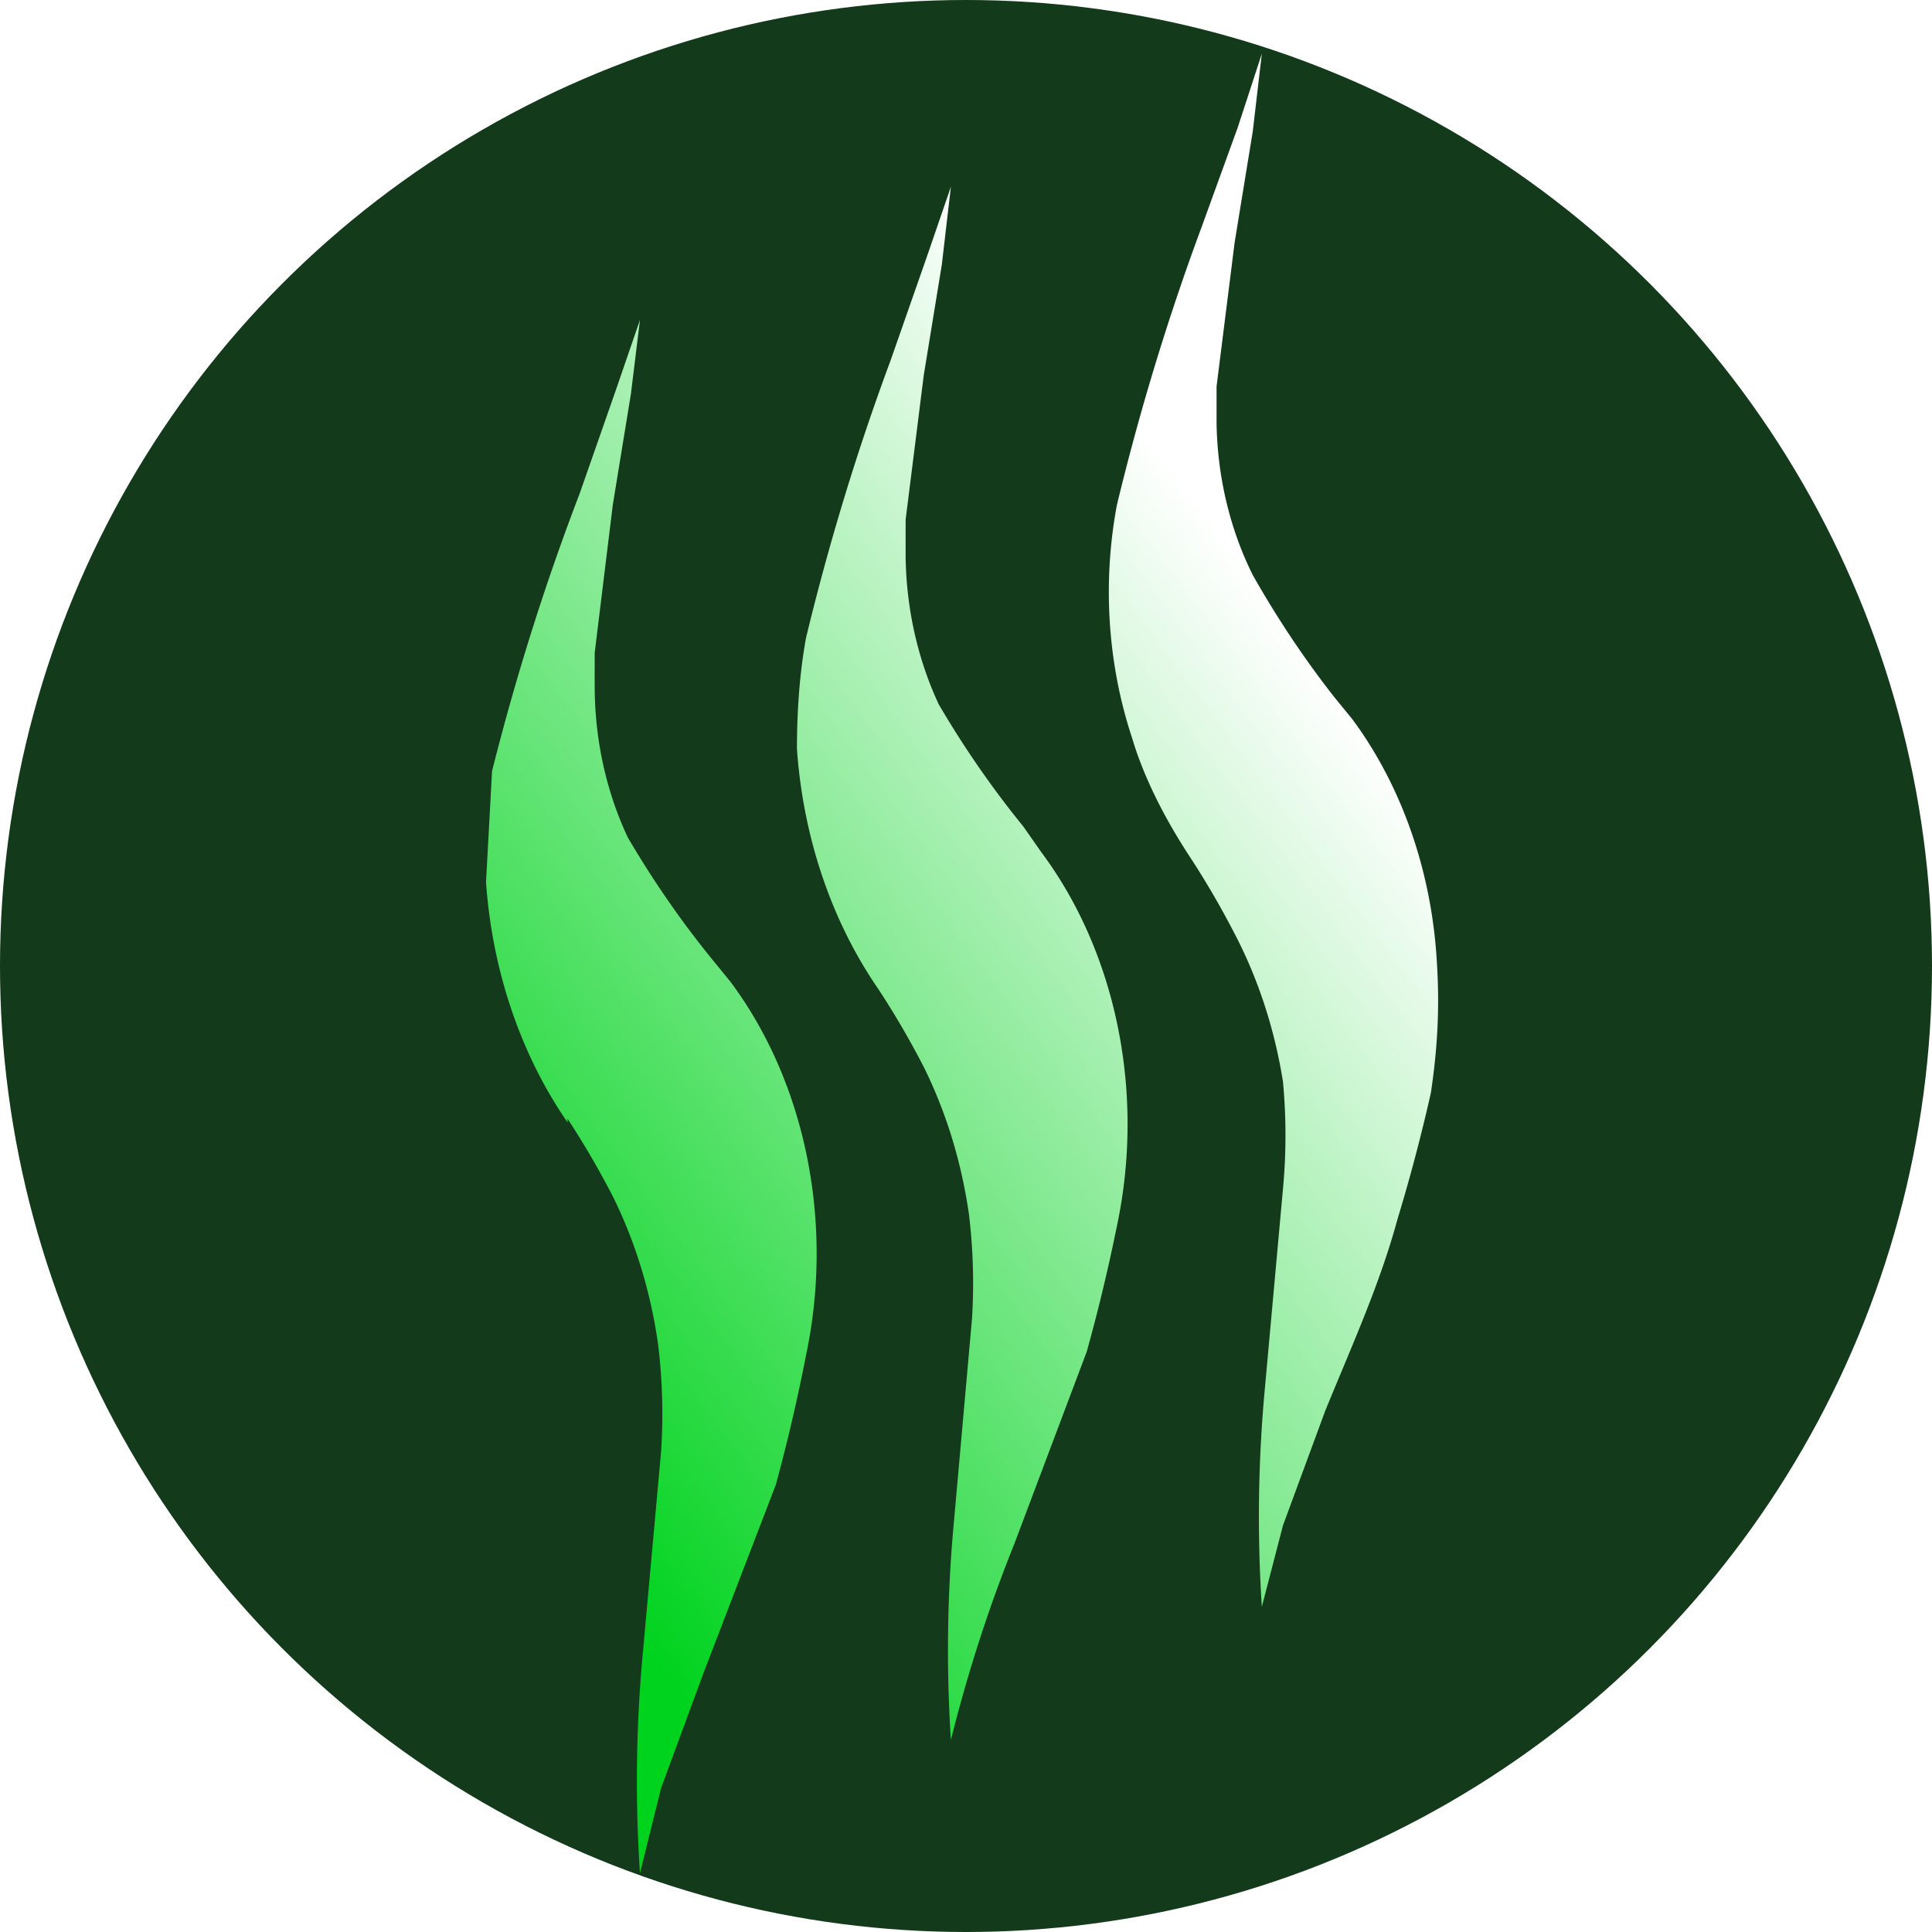
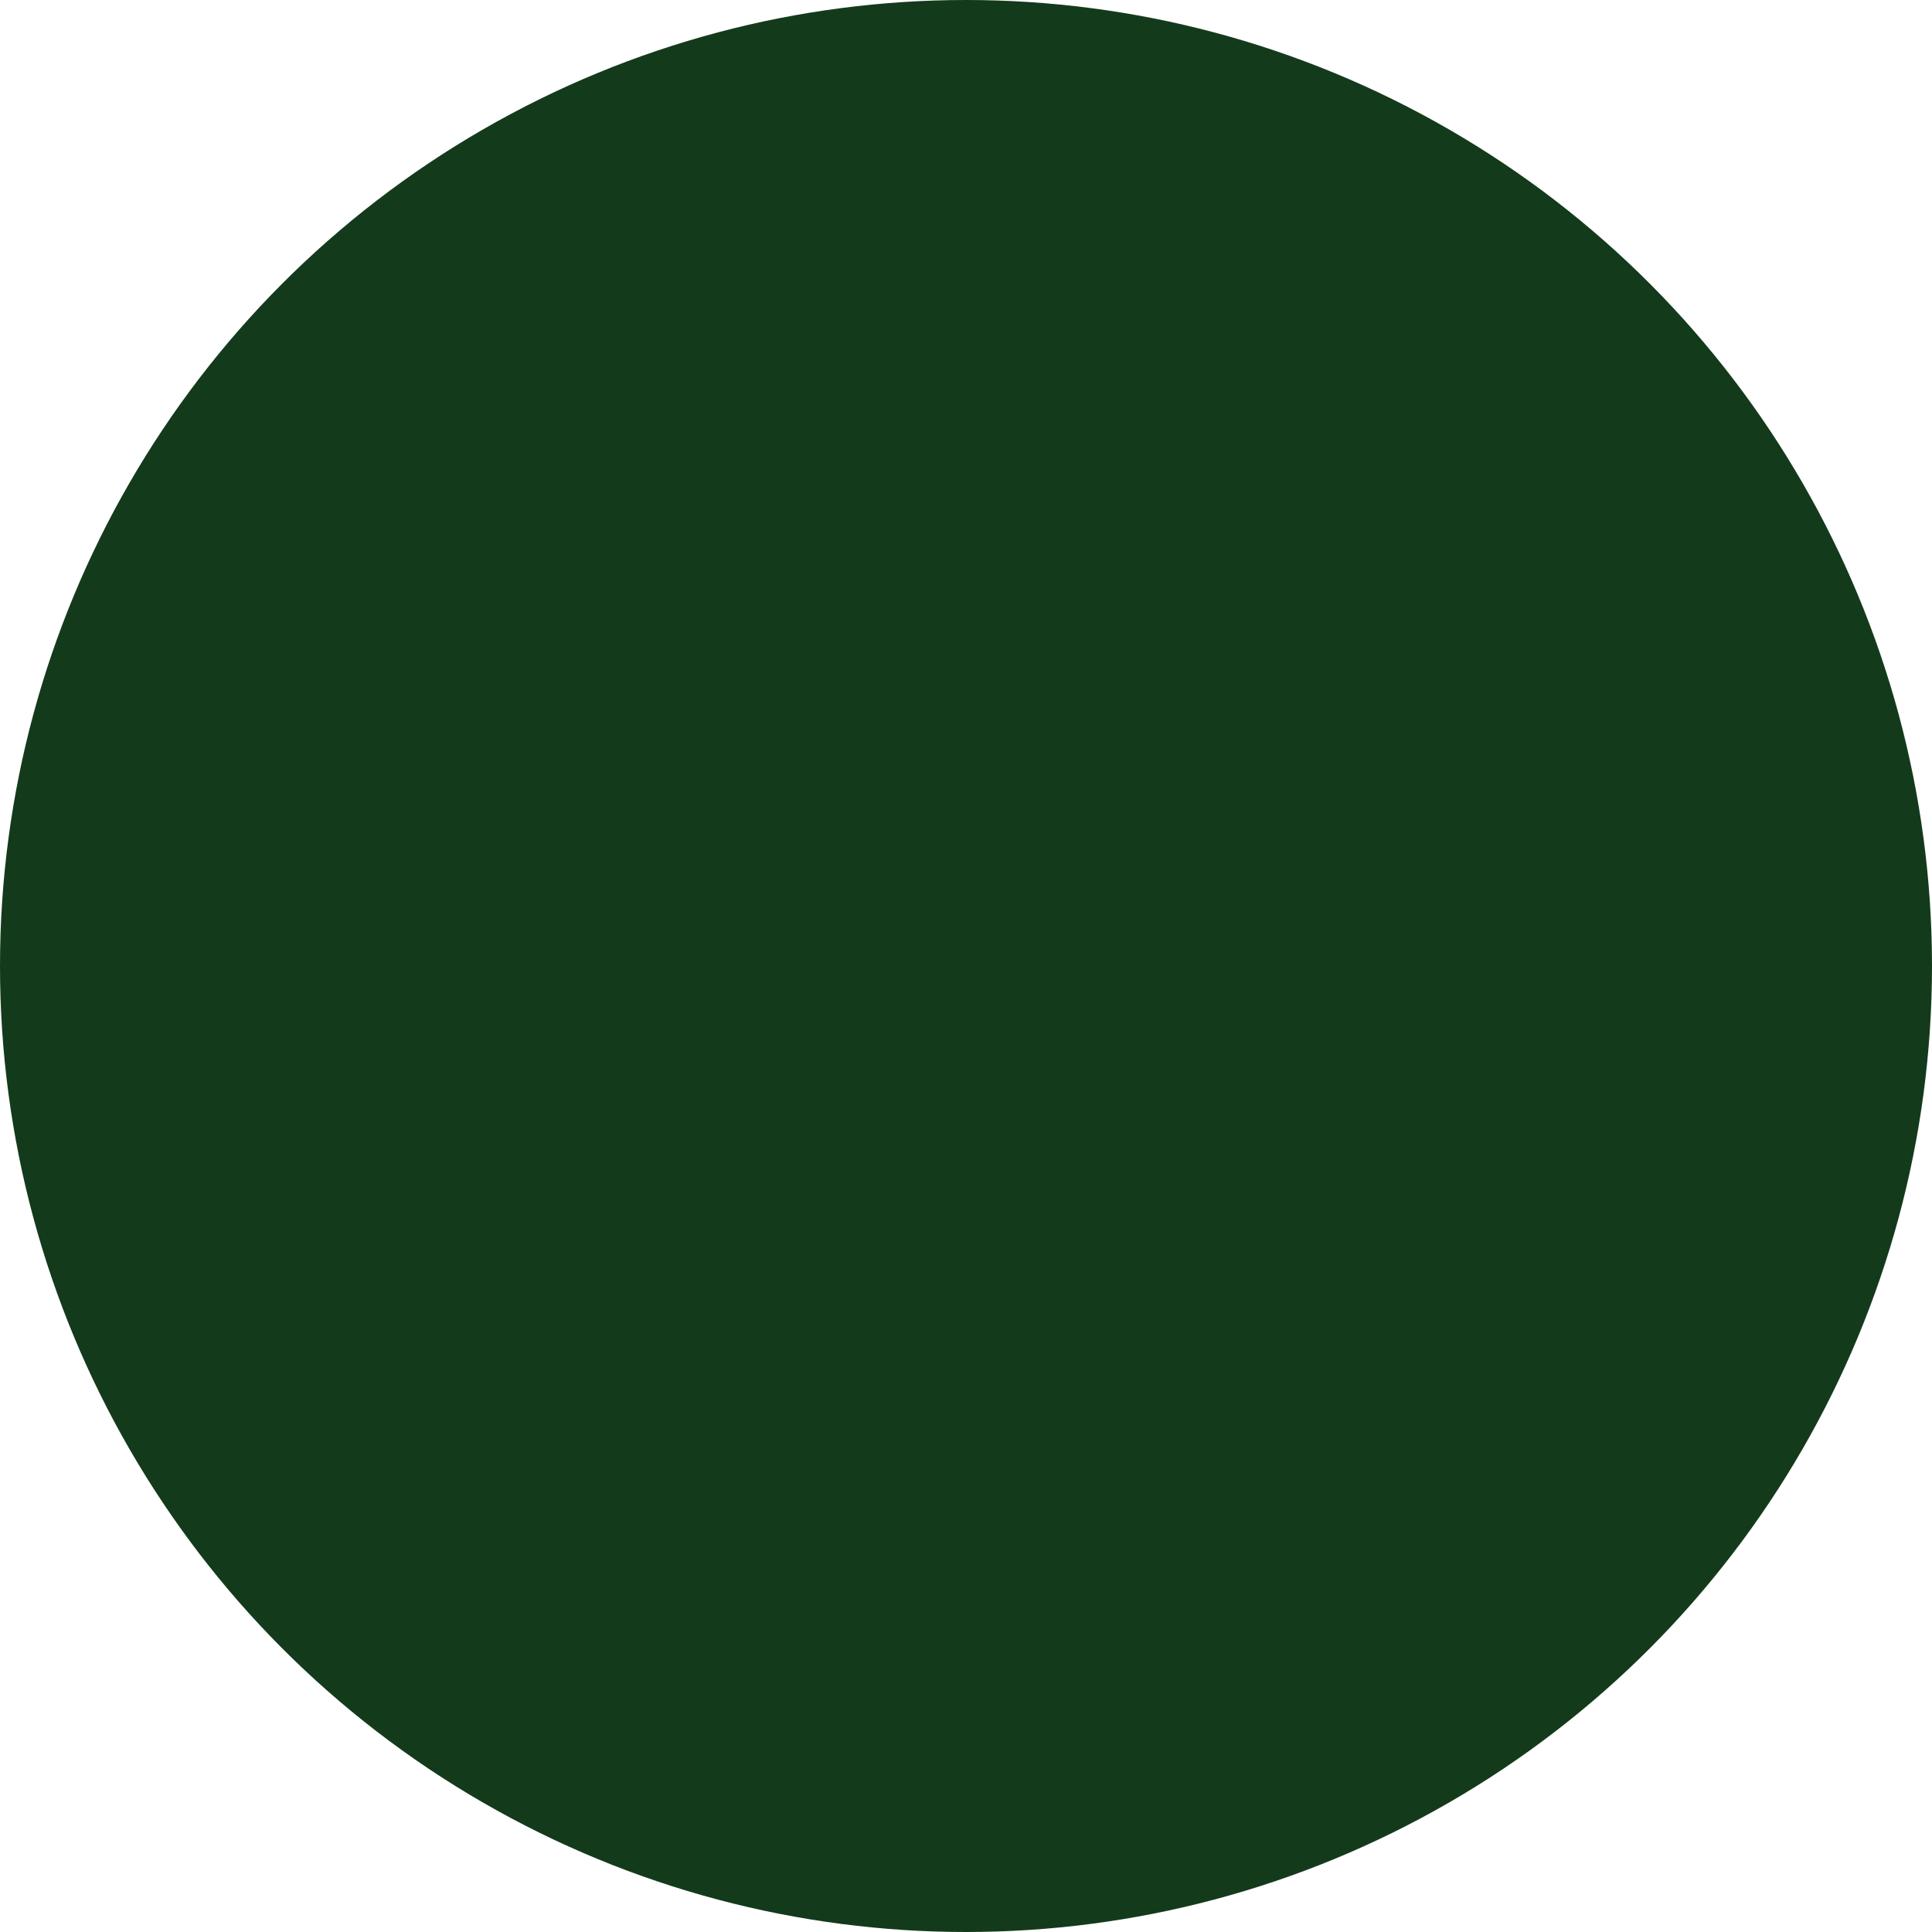
<svg xmlns="http://www.w3.org/2000/svg" xmlns:xlink="http://www.w3.org/1999/xlink" id="svg1" version="1.1" viewBox="0 0 512 512">
  <defs id="defs1">
    <linearGradient id="linearGradient1">
      <stop id="stop1" offset="0" style="stop-color:#00d31e;stop-opacity:1" />
      <stop id="stop2" offset="1" style="stop-color:#fff;stop-opacity:1" />
    </linearGradient>
    <linearGradient xlink:href="#linearGradient1" id="linearGradient2" x1="10.6" x2="264.6" y1="411.1" y2="179.9" gradientUnits="userSpaceOnUse" />
    <filter id="filter4734" width="1" height="1" x="0" y="0" style="color-interpolation-filters:sRGB">
      <feGaussianBlur id="feGaussianBlur4734" stdDeviation=".2" />
    </filter>
  </defs>
  <g id="layer1">
    <circle id="path5" cx="256" cy="256" r="256" style="font-variation-settings:normal;opacity:1;fill:#143a1c;fill-opacity:1;stroke:none;stroke-width:17.261;stroke-linecap:butt;stroke-linejoin:miter;stroke-miterlimit:4;stroke-dasharray:none;stroke-dashoffset:0;stroke-opacity:1" />
-     <path id="path2-5-3-1" d="m268 39-8 20-12 27a576 576 0 0 0-28 75 105 105 0 0 0 5 63c4 11 11 22 19 32a229 229 0 0 1 15 21 115 115 0 0 1 16 40 127 127 0 0 1 0 29l-6 54a306 306 0 0 0-1 59l7-22 14-31c9-18 18-34 24-52a409 409 0 0 0 11-34c2-11 3-22 2-35a109 109 0 0 0-28-66l-6-6a268 268 0 0 1-27-33 82 82 0 0 1-12-41v-10l6-39 6-30 3-21zM165 75l-8 19-12 28a576 576 0 0 0-28 75c-2 9-3 19-3 30a116 116 0 0 0 27 65 228 228 0 0 1 15 21 115 115 0 0 1 15 40 127 127 0 0 1 1 28l-6 55a306 306 0 0 0-1 59 355 355 0 0 1 21-53l24-52a410 410 0 0 0 10-34 109 109 0 0 0-25-101l-6-7a268 268 0 0 1-28-33 83 83 0 0 1-11-40v-10l6-39 6-30 3-21zM62 111l-8 19-12 28a576 576 0 0 0-29 75l-2 30a116 116 0 0 0 27 65v-1a229 229 0 0 1 15 21 115 115 0 0 1 15 40 127 127 0 0 1 1 29l-6 54a306 306 0 0 0-1 60l7-23 14-31 24-51a409 409 0 0 0 10-35 109 109 0 0 0-25-101l-6-6a268 268 0 0 1-28-33 82 82 0 0 1-11-41v-9l6-40 6-30 3-20z" style="fill:url(#linearGradient2);fill-rule:nonzero;stroke:none;stroke-width:2.25;stroke-dasharray:none;font-variation-settings:normal;opacity:1;fill-opacity:1;stroke-linecap:butt;stroke-linejoin:miter;stroke-miterlimit:4;stroke-dashoffset:0;stroke-opacity:1;filter:url(#filter4734);stop-color:#000;stop-opacity:1" transform="matrix(.8 0 0 .98 120 -24)" />
  </g>
</svg>